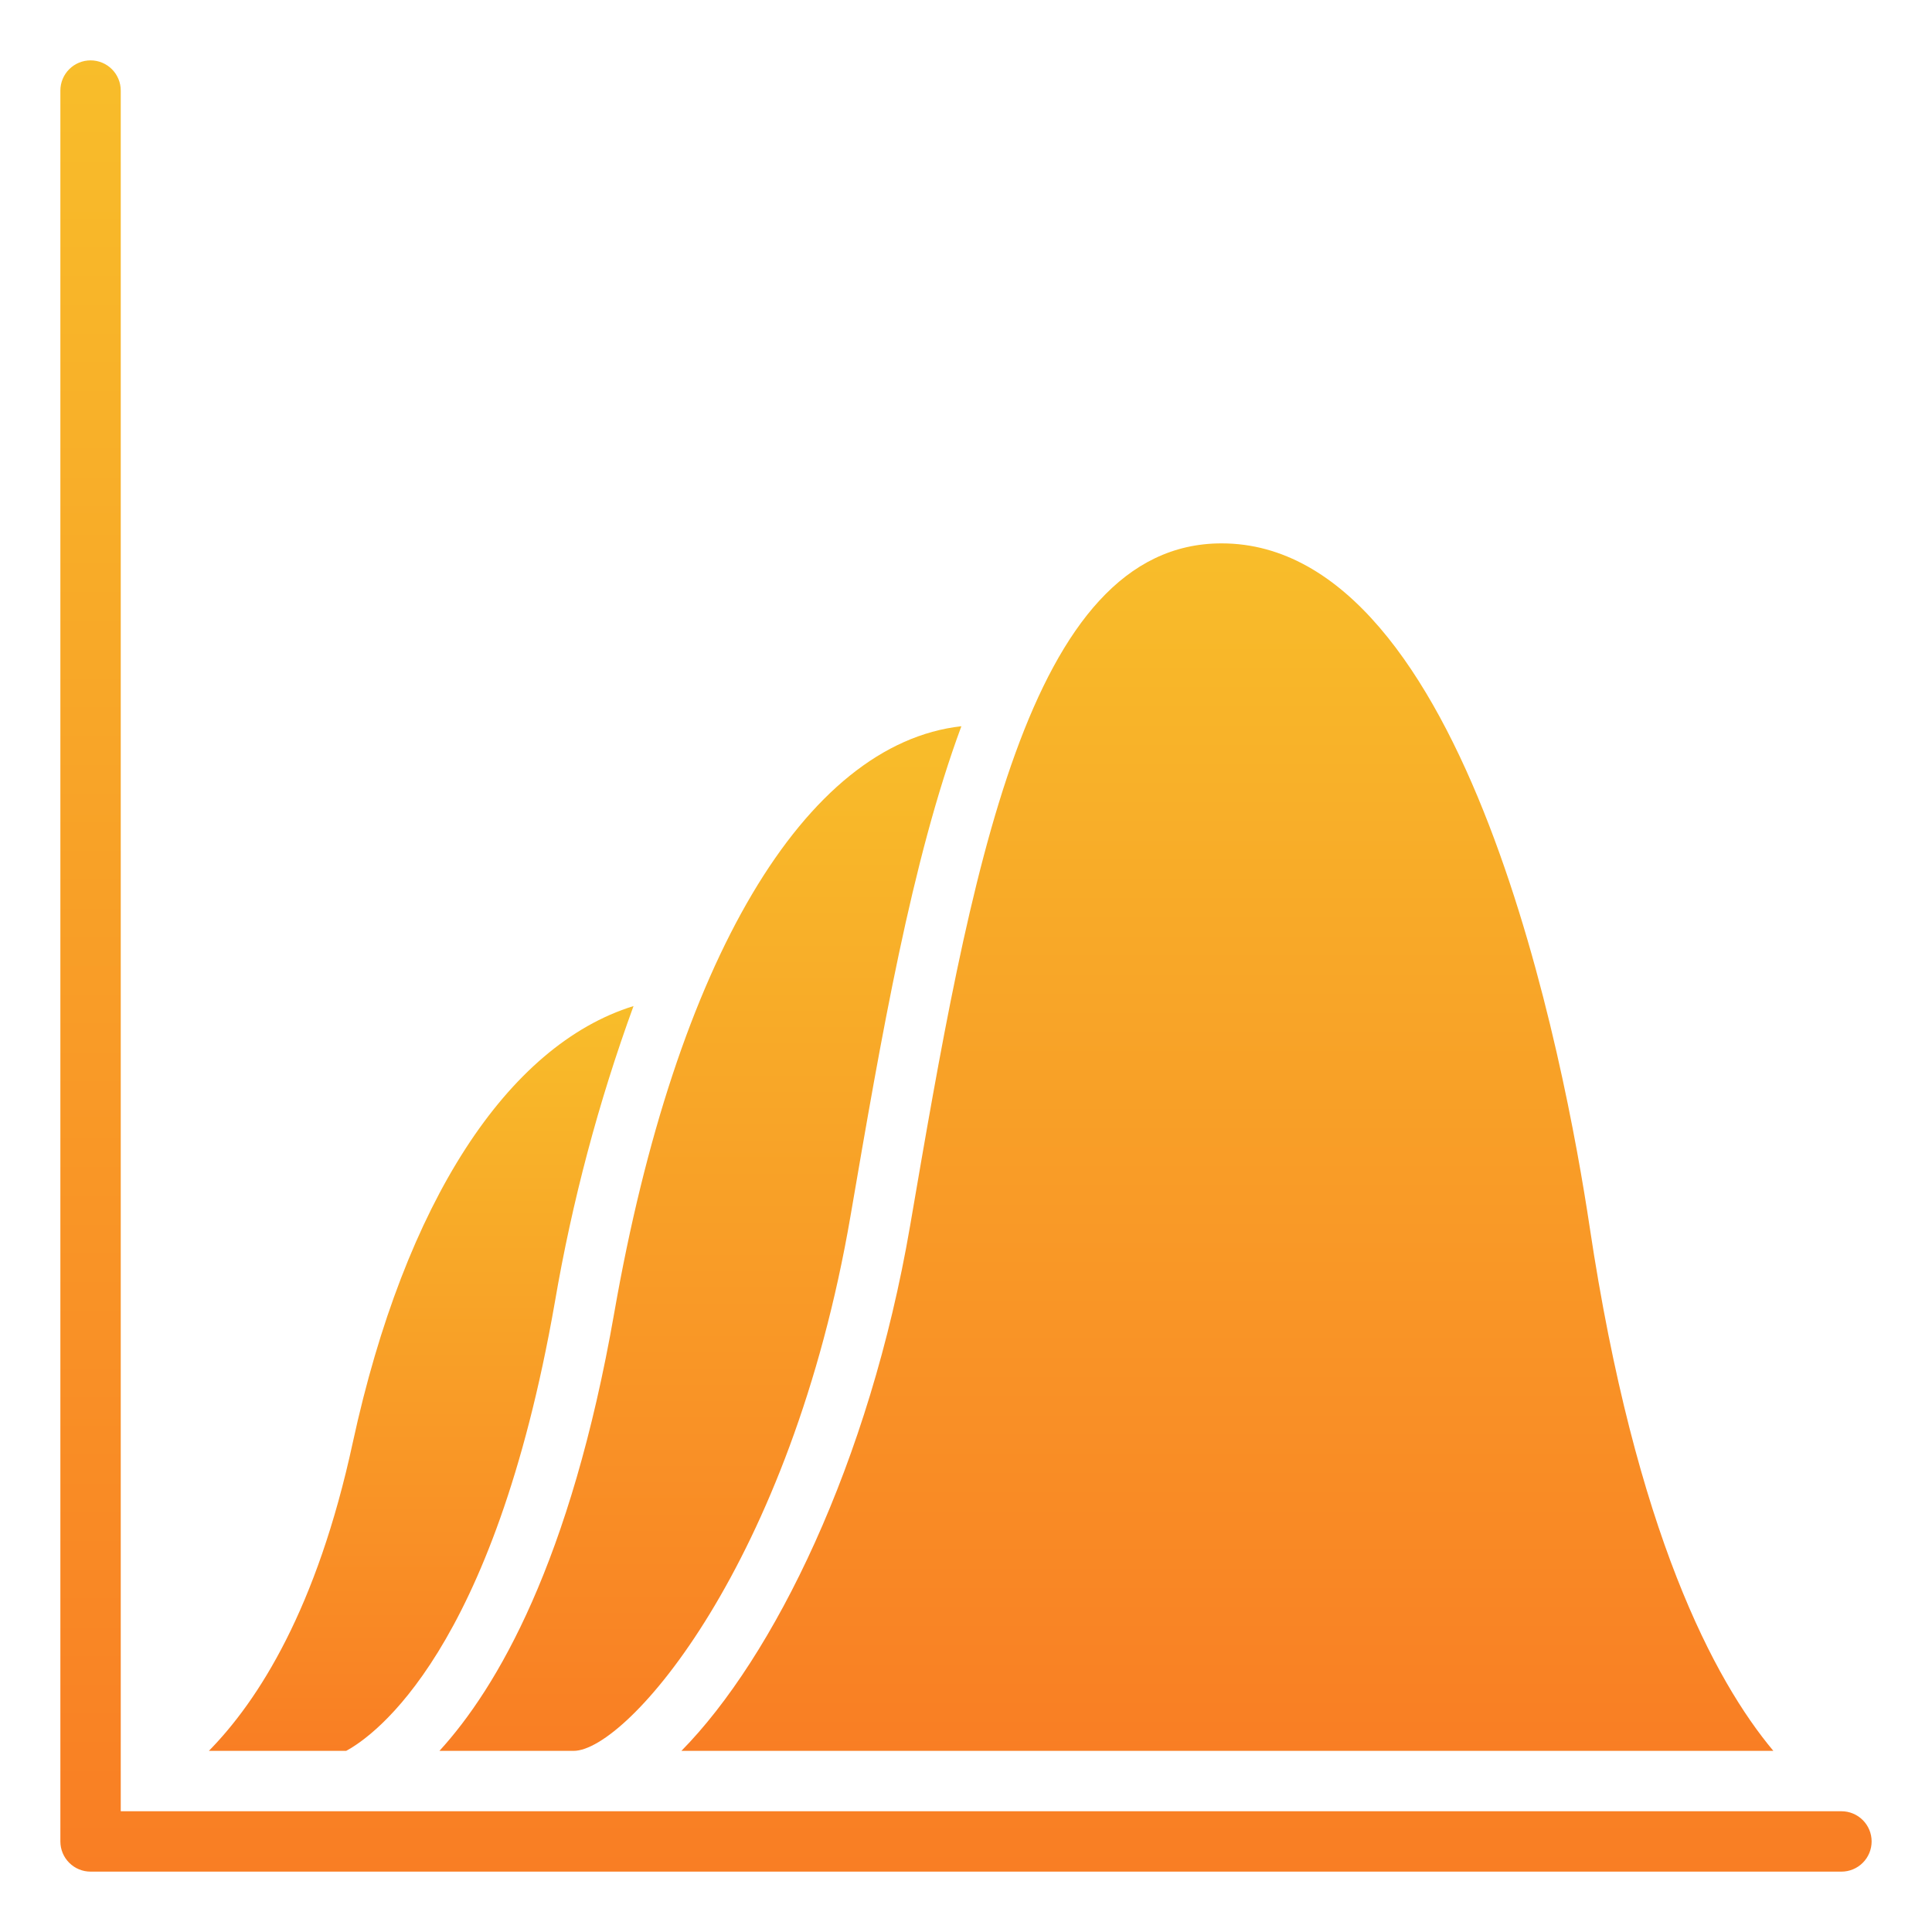
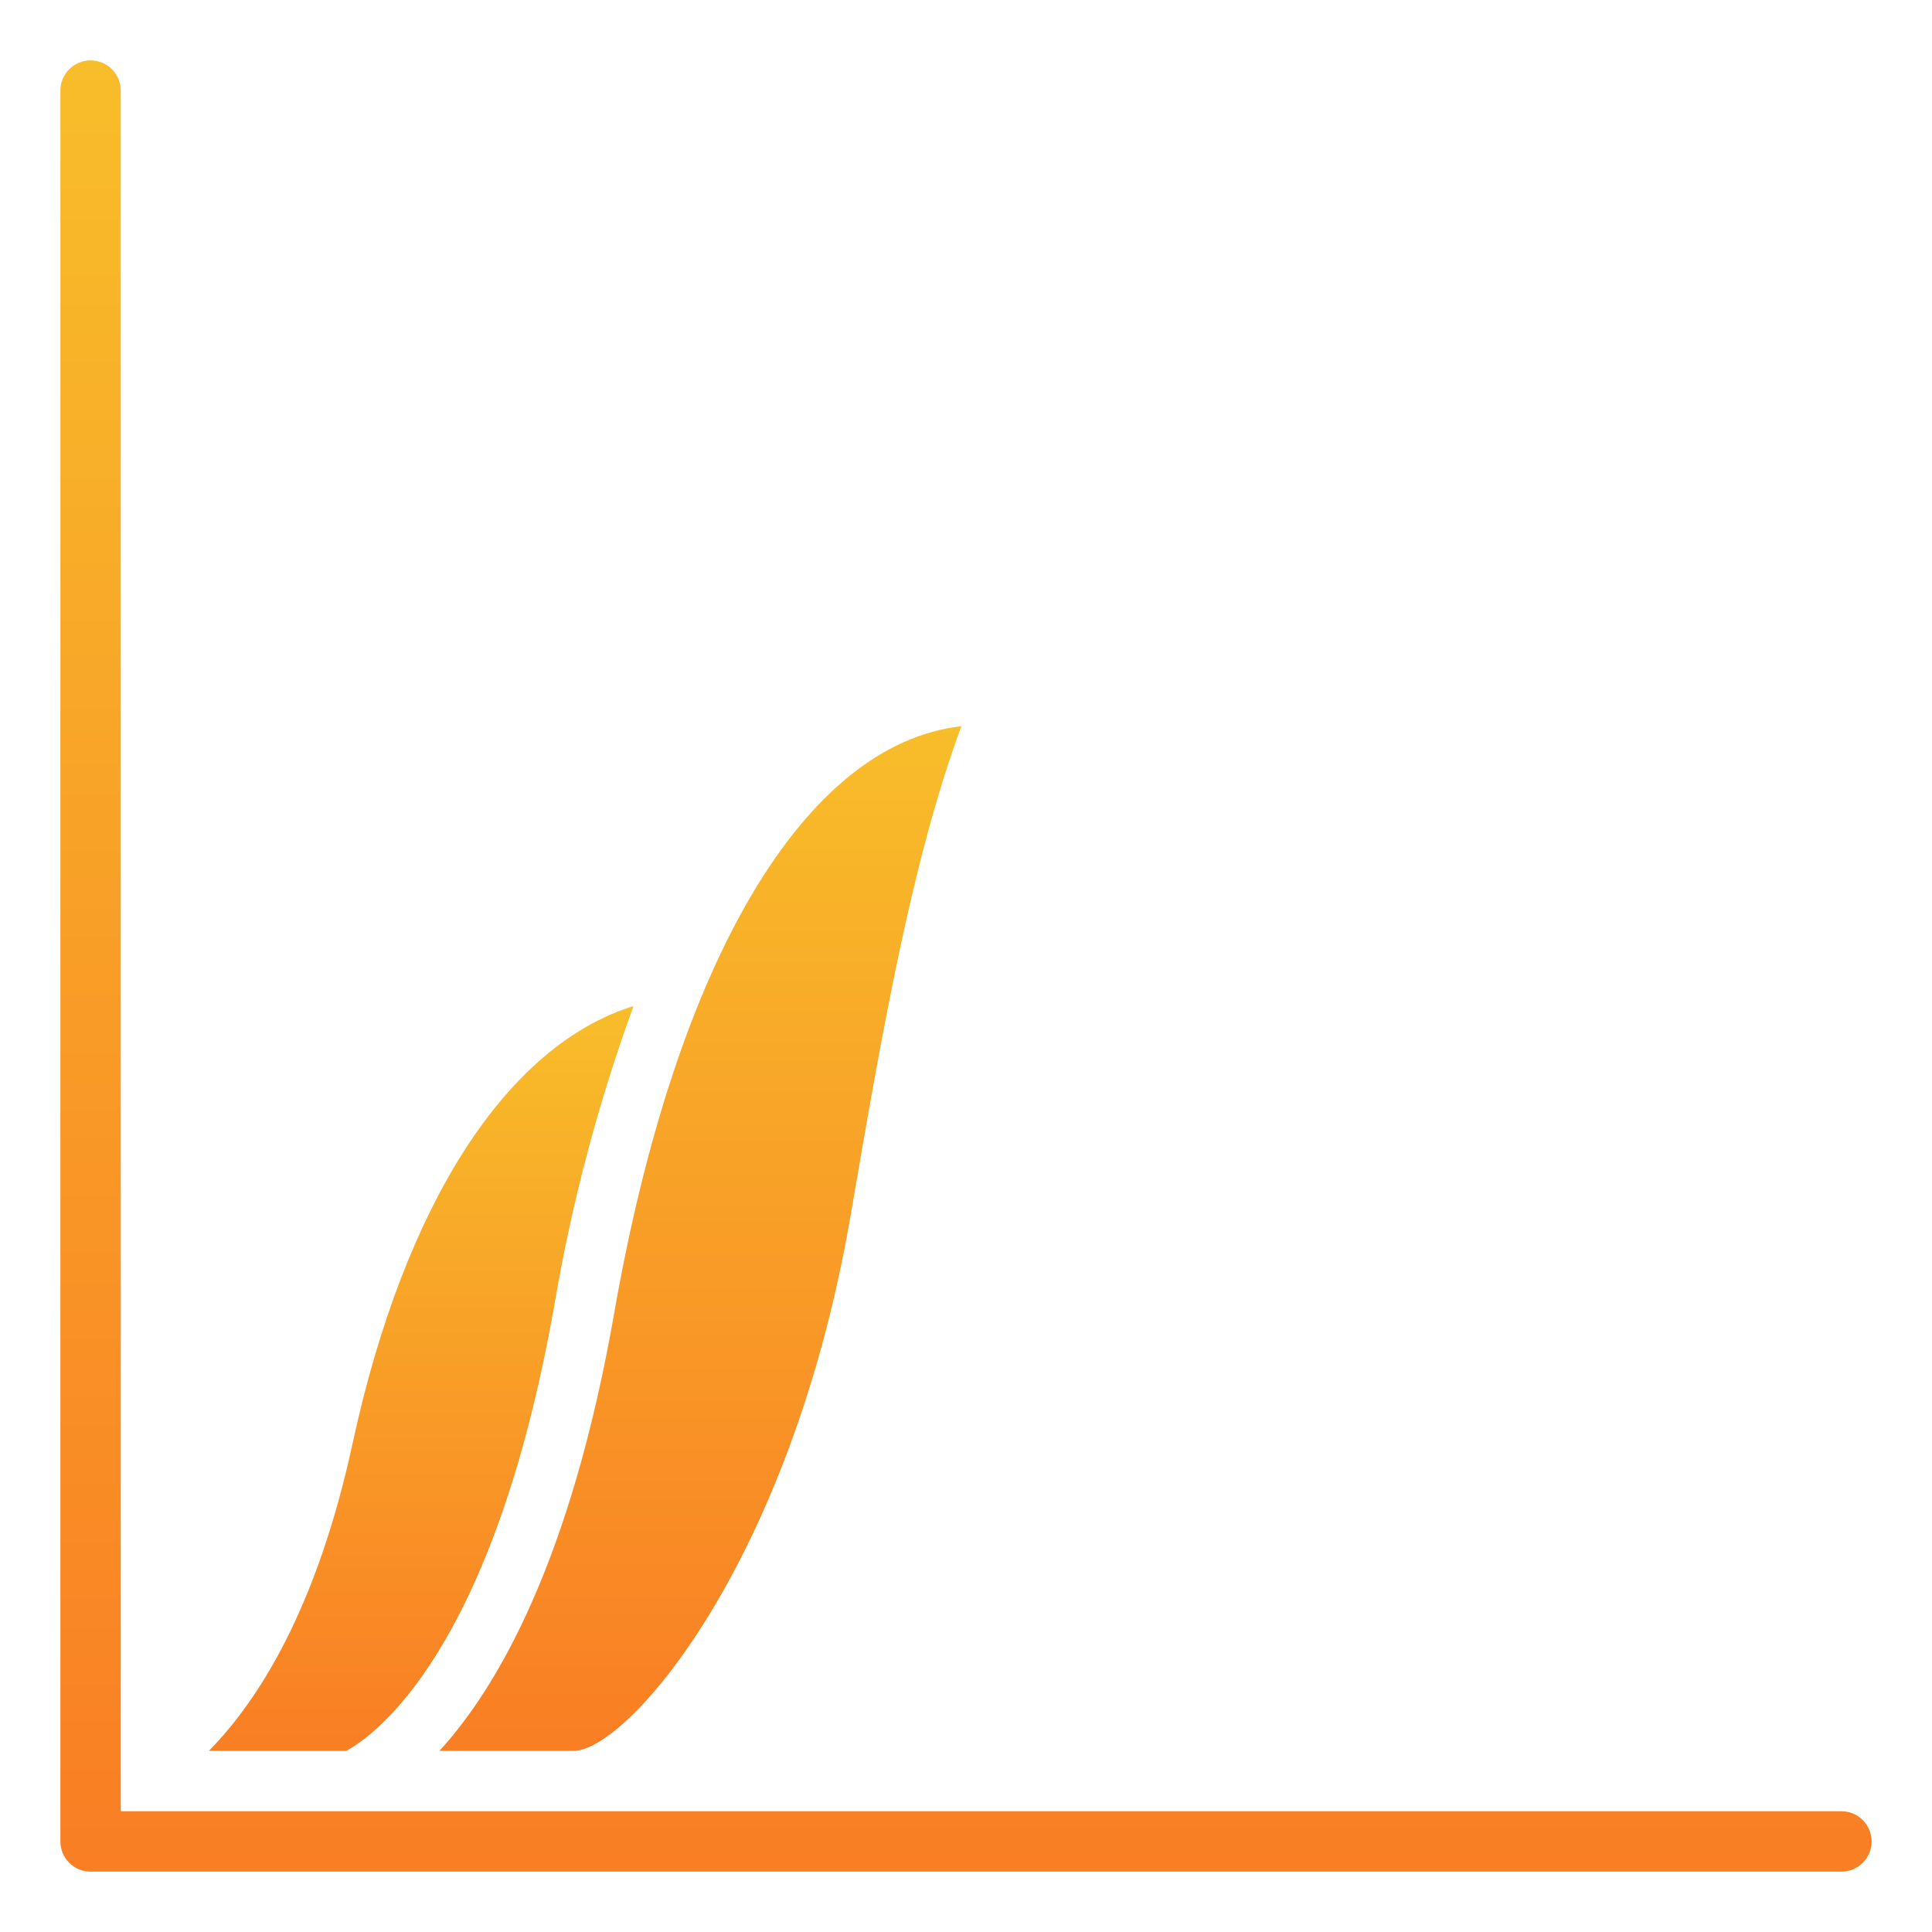
<svg xmlns="http://www.w3.org/2000/svg" width="64" height="64" viewBox="0 0 64 64" fill="none">
-   <path d="M22.572 58H58.745C56.8 55.676 54.18 50.786 52.657 40.629C51.859 35.32 48.626 18 40.467 18C34.024 18 32.141 28.98 30.148 40.608C28.8 48.468 25.624 54.9 22.572 58Z" fill="url(#paint0_linear_66_178)" />
  <path d="M14.557 58H19C20.781 58 26.2 51.787 28.176 40.271C29.2 34.3 30.2 28.5 31.847 24.057C26.662 24.64 22.394 31.801 20.347 43.494C18.905 51.74 16.465 55.912 14.557 58Z" fill="url(#paint1_linear_66_178)" />
  <path d="M11.467 58C12.394 57.5 16.354 54.713 18.378 43.149C18.95 39.803 19.823 36.516 20.986 33.327C16.811 34.622 13.416 39.817 11.686 47.788C10.5 53.277 8.57 56.319 6.919 58H11.467Z" fill="url(#paint2_linear_66_178)" />
  <path d="M61 62H3C2.735 62 2.48 61.895 2.293 61.707C2.105 61.52 2 61.265 2 61V3C2 2.735 2.105 2.48 2.293 2.293C2.48 2.105 2.735 2 3 2C3.265 2 3.52 2.105 3.707 2.293C3.895 2.48 4 2.735 4 3V60H61C61.265 60 61.52 60.105 61.707 60.293C61.895 60.48 62 60.735 62 61C62 61.265 61.895 61.52 61.707 61.707C61.52 61.895 61.265 62 61 62Z" fill="url(#paint3_linear_66_178)" />
  <defs>
    <linearGradient id="paint0_linear_66_178" x1="40.658" y1="18" x2="40.658" y2="58" gradientUnits="userSpaceOnUse">
      <stop stop-color="#F8BD2A" />
      <stop offset="1" stop-color="#F97E24" />
    </linearGradient>
    <linearGradient id="paint1_linear_66_178" x1="23.202" y1="24.057" x2="23.202" y2="58" gradientUnits="userSpaceOnUse">
      <stop stop-color="#F8BD2A" />
      <stop offset="1" stop-color="#F97E24" />
    </linearGradient>
    <linearGradient id="paint2_linear_66_178" x1="13.953" y1="33.327" x2="13.953" y2="58" gradientUnits="userSpaceOnUse">
      <stop stop-color="#F8BD2A" />
      <stop offset="1" stop-color="#F97E24" />
    </linearGradient>
    <linearGradient id="paint3_linear_66_178" x1="32" y1="2" x2="32" y2="62" gradientUnits="userSpaceOnUse">
      <stop stop-color="#F8BD2A" />
      <stop offset="1" stop-color="#F97E24" />
    </linearGradient>
  </defs>
</svg>